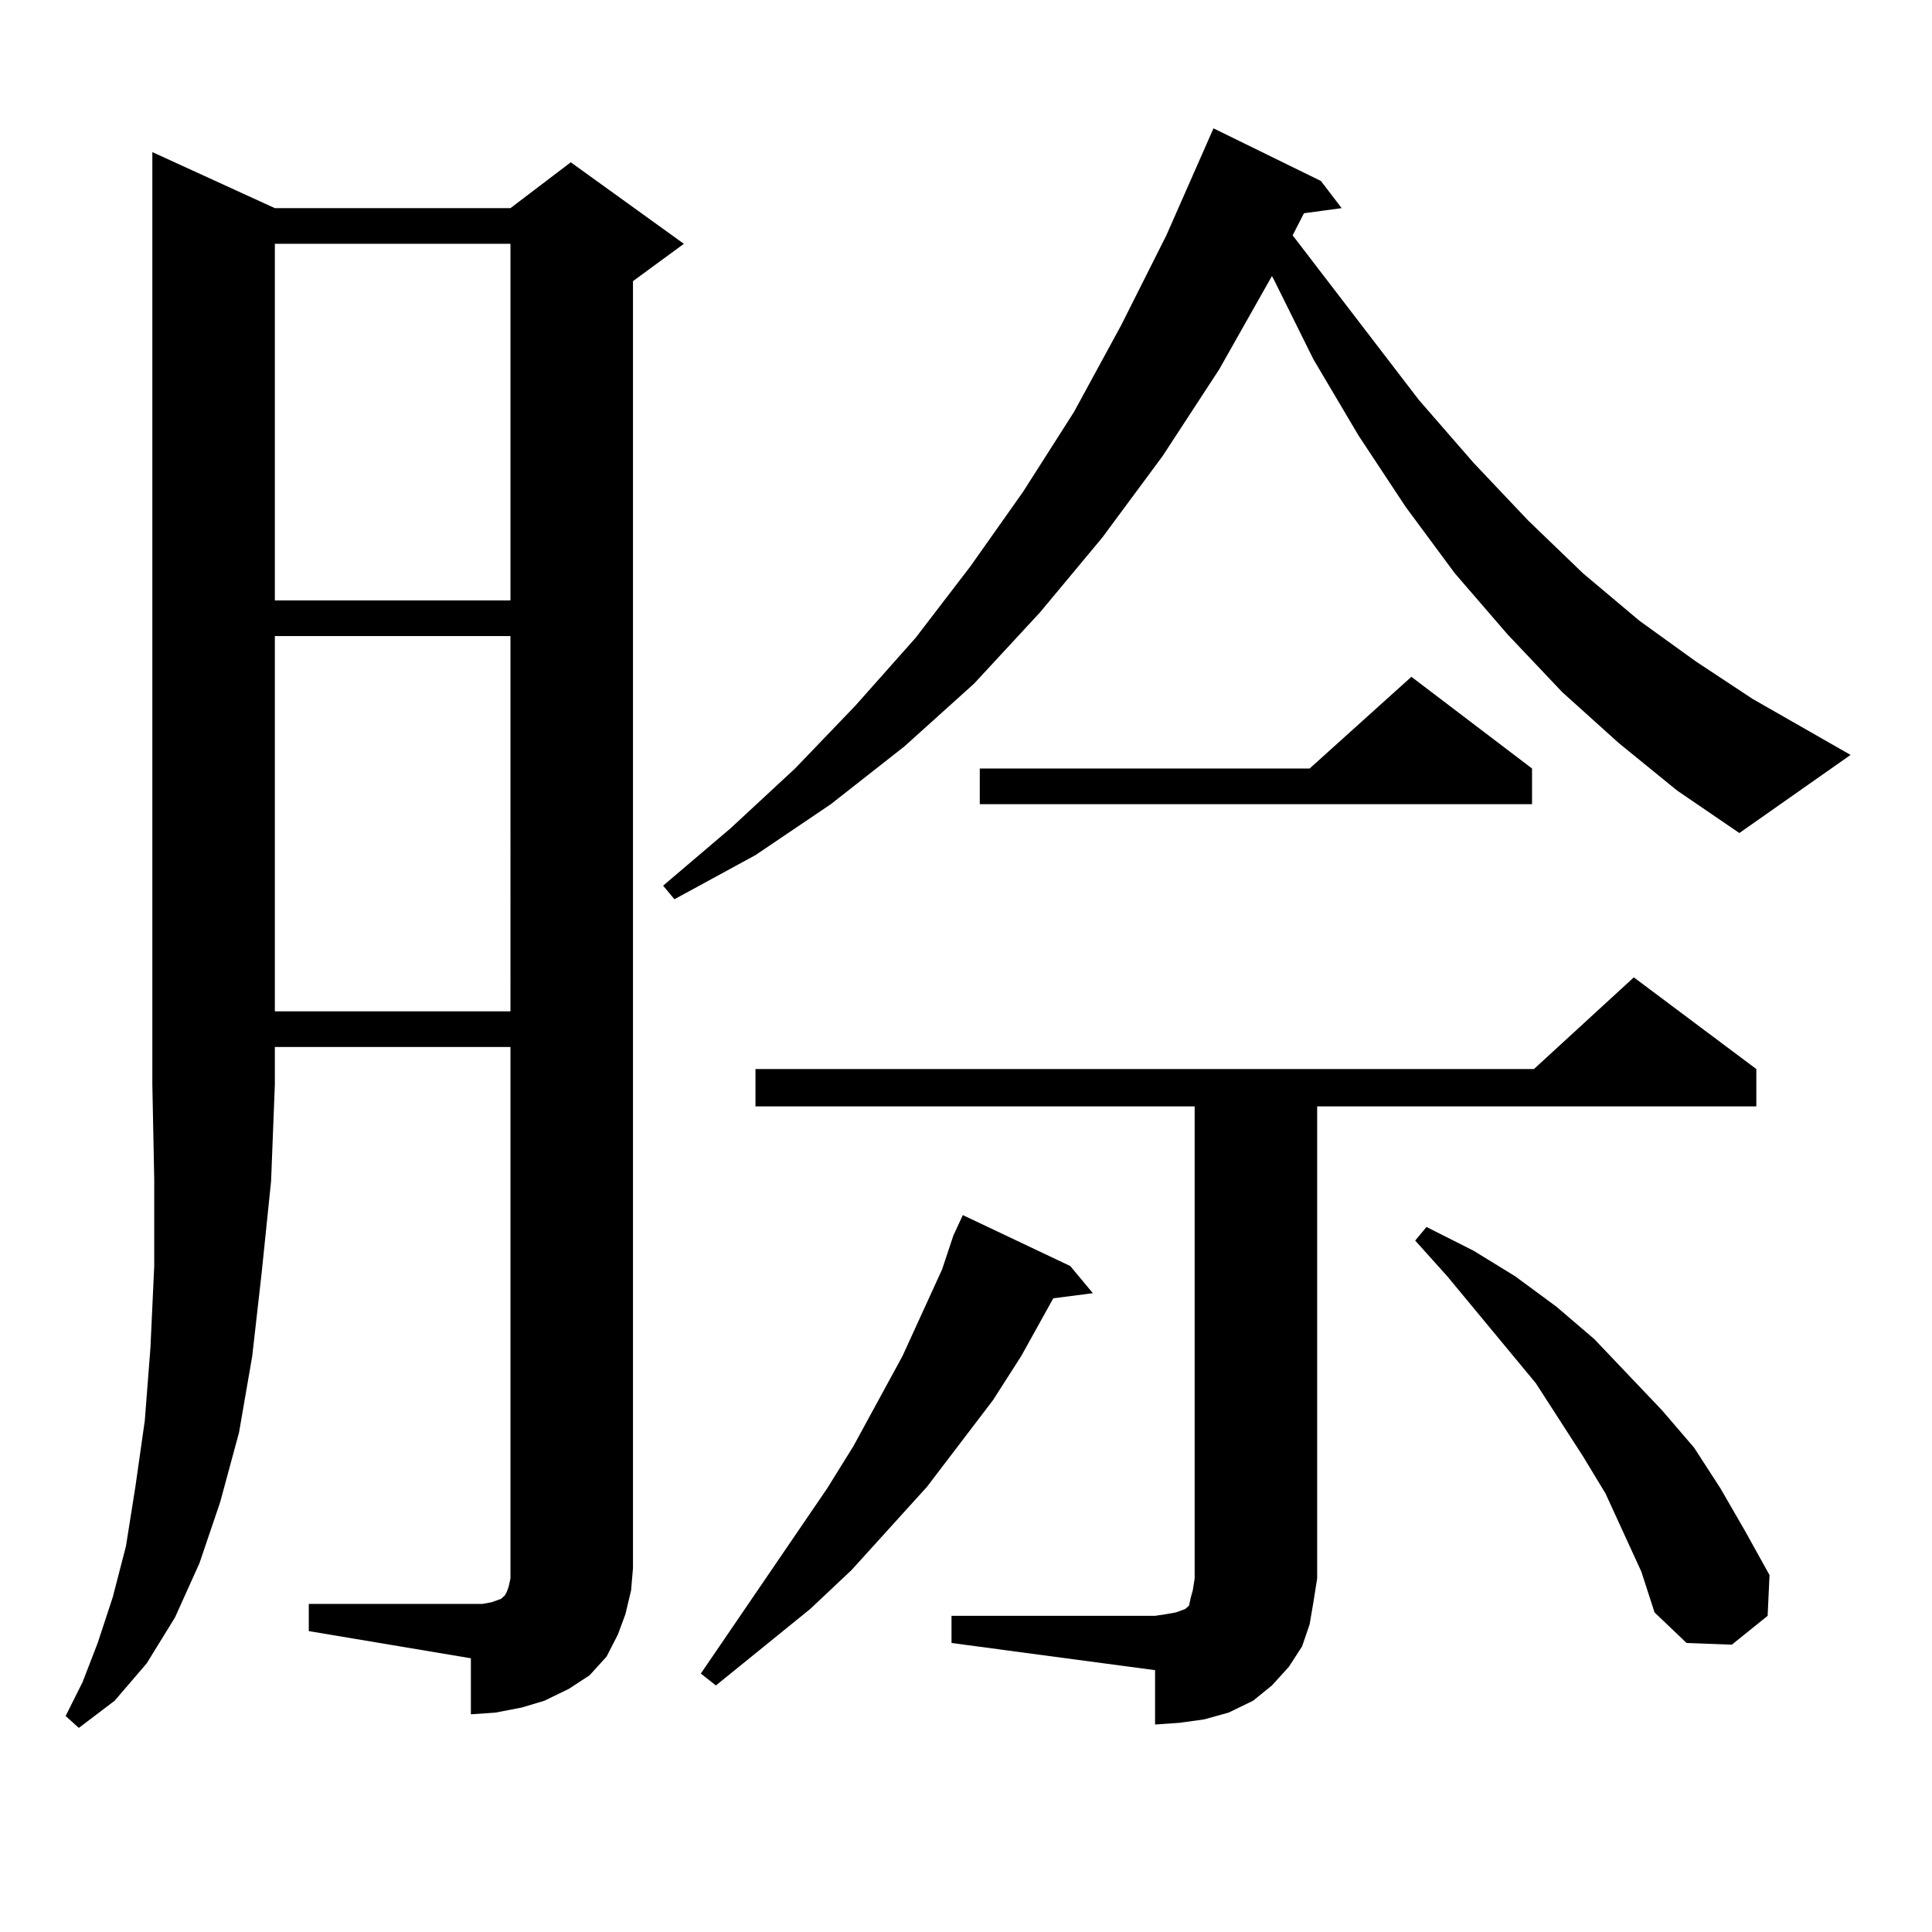
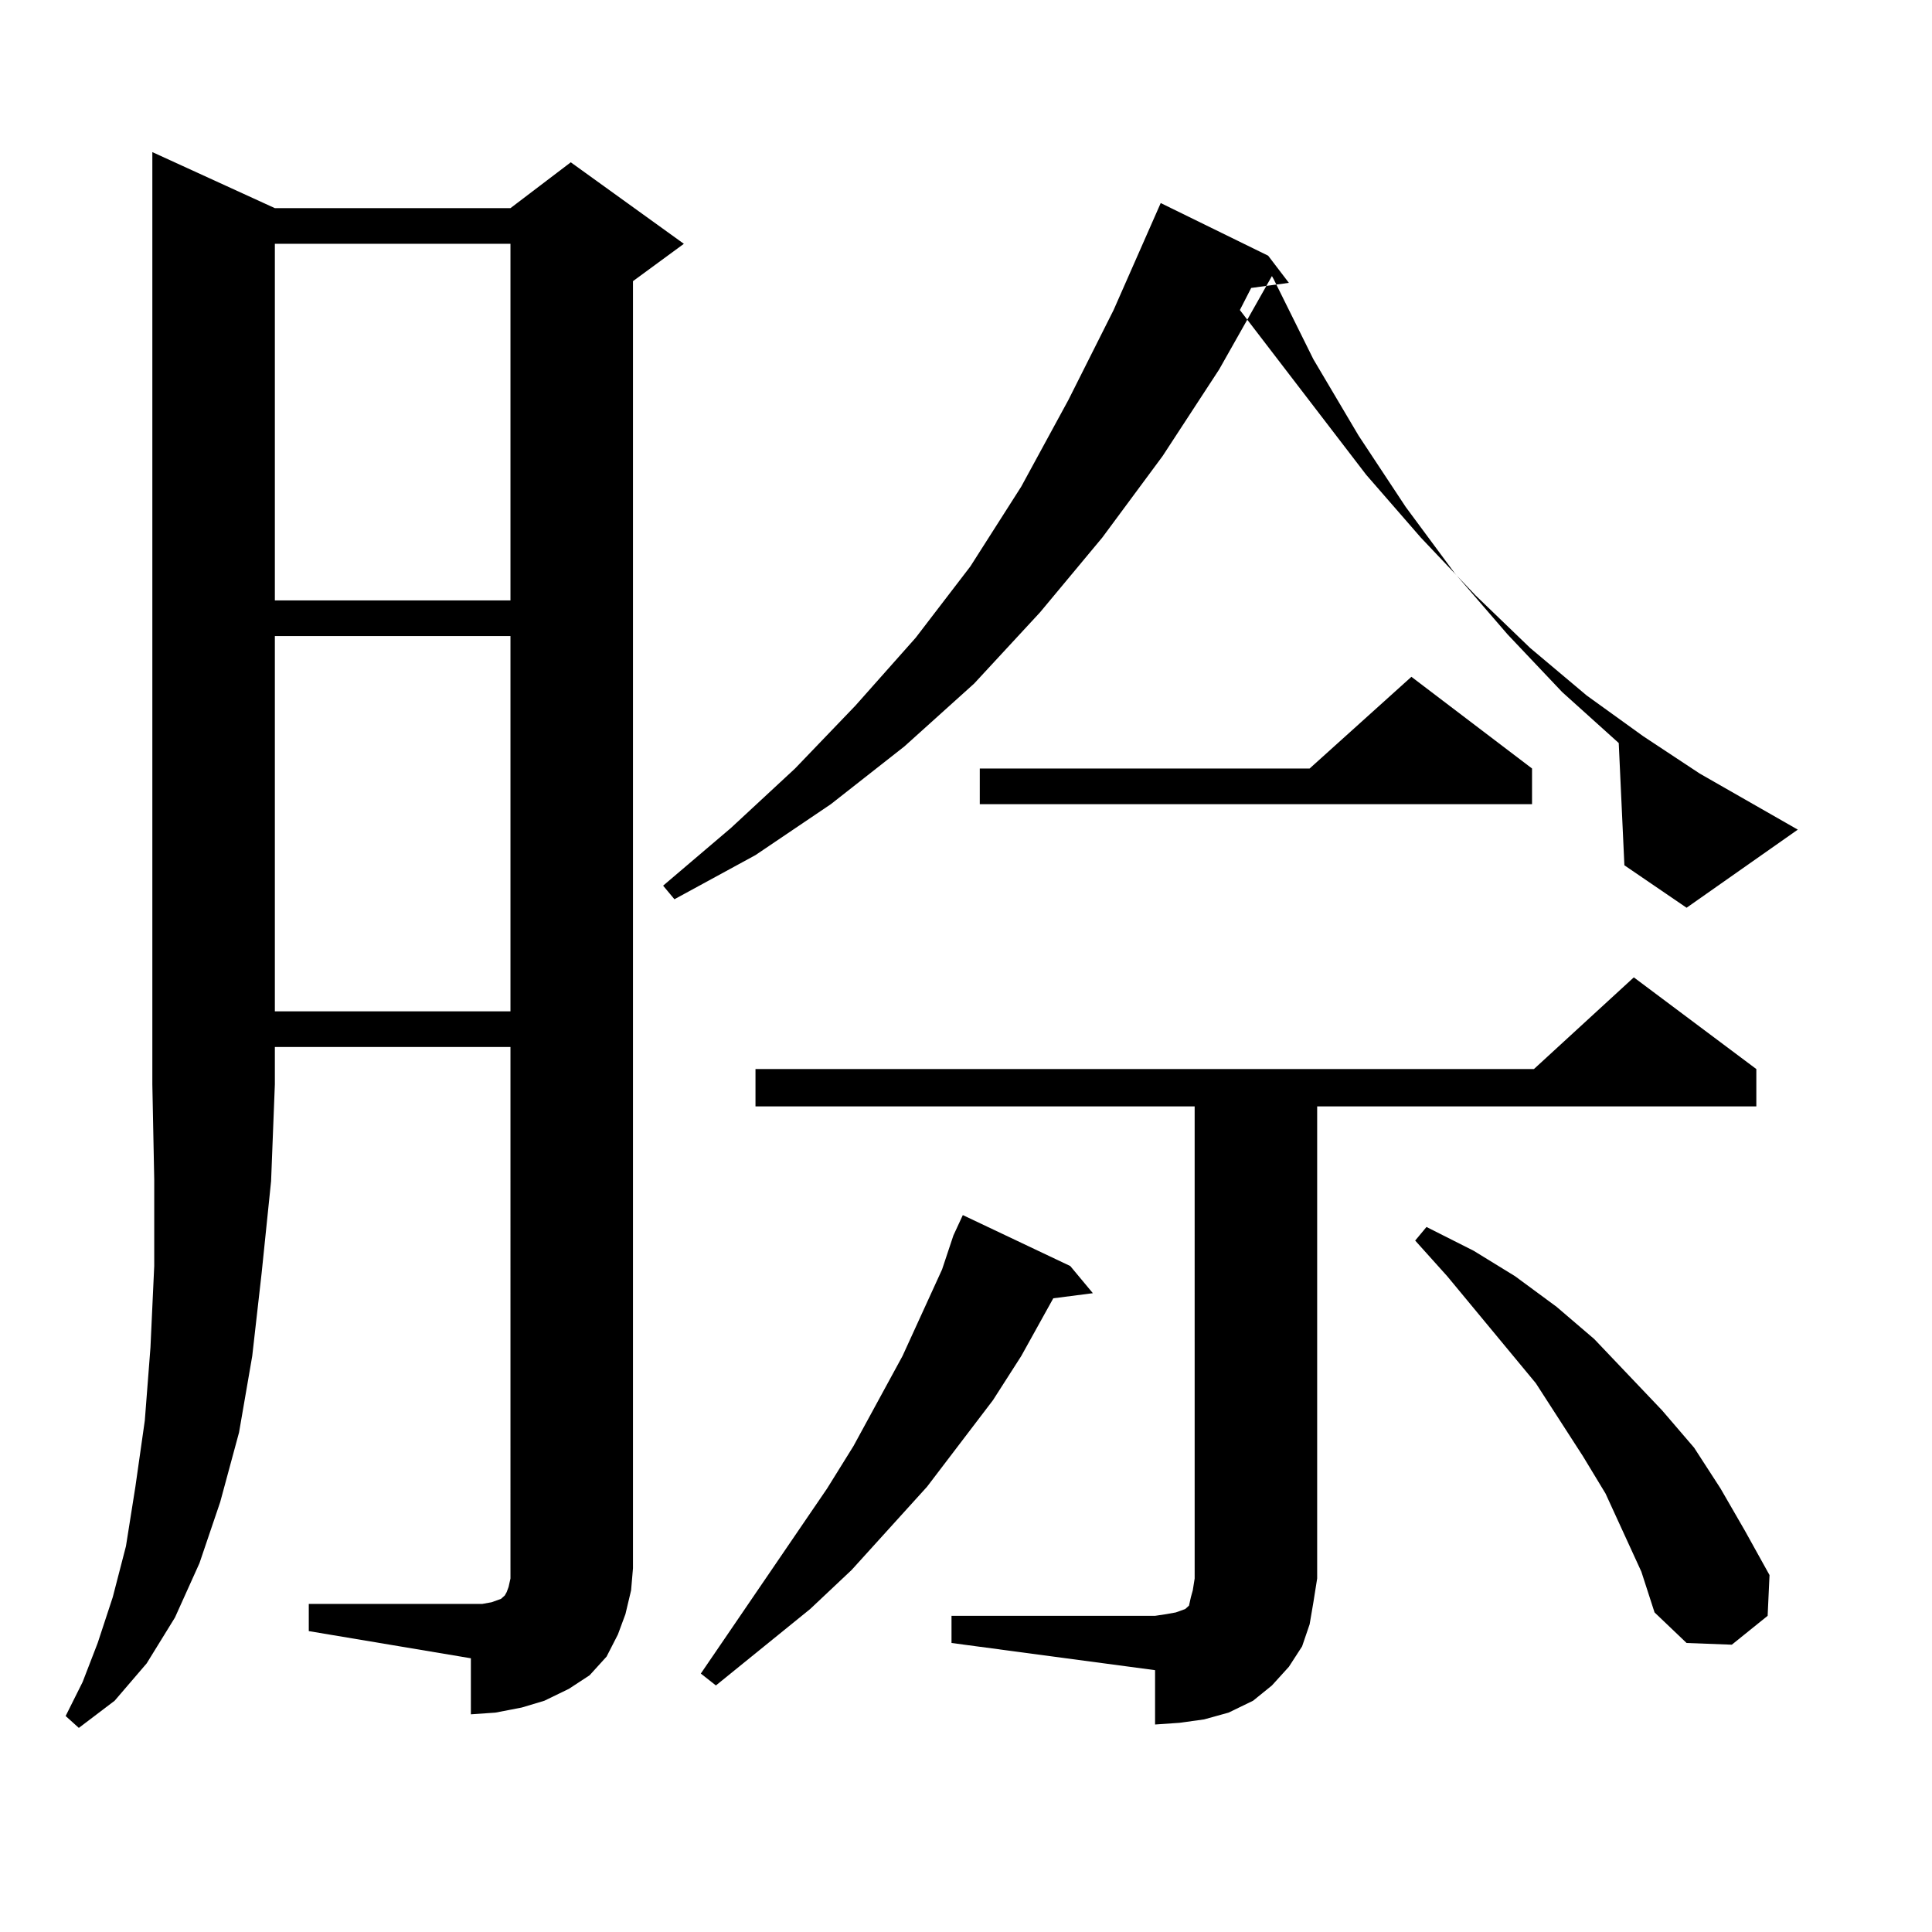
<svg xmlns="http://www.w3.org/2000/svg" version="1.1" id="图层_1" x="0px" y="0px" width="1000px" height="1000px" viewBox="0 0 1000 1000" enable-background="new 0 0 1000 1000" xml:space="preserve">
-   <path d="M142.265,107.734h121.948l31.219-23.73l58.535,42.188l-26.341,19.336v666.211l-0.976,11.426l-2.927,12.305l-3.902,10.547  l-5.854,11.426l-8.78,9.668l-10.731,7.031l-12.683,6.152l-11.707,3.516l-13.658,2.637l-12.683,0.879V858.32l-83.9-14.063v-14.063  h83.9h5.854l4.878-0.879l4.878-1.758l1.951-1.758l0.976-1.758l0.976-2.637l0.976-4.395v-5.273V541.914H142.265v19.336l-1.951,50.098  l-4.878,47.461l-4.878,43.066l-6.829,39.551l-9.756,36.035l-10.731,31.641l-12.683,28.125l-14.634,23.73L59.34,880.293  l-18.536,14.063l-6.829-6.152l8.78-17.578l7.805-20.215l7.805-23.73l6.829-26.367l4.878-30.762l4.878-34.277l2.927-37.793  l1.951-42.188v-44.824l-0.976-49.219V78.73L142.265,107.734z M142.265,126.191v184.57h121.948v-184.57H142.265z M142.265,329.219  v194.238h121.948V329.219H142.265z M837.857,384.59l-29.268-26.367l-28.292-29.883l-27.316-31.641l-25.365-34.277l-24.39-36.914  l-23.414-39.551l-20.487-41.309l-0.976-1.758l-27.316,48.34l-29.268,44.824l-31.219,42.188l-32.194,38.672l-34.146,36.914  l-36.097,32.52l-38.048,29.883l-39.023,26.367l-41.95,22.852l-5.854-7.031l35.121-29.883l33.17-30.762l31.219-32.52l31.219-35.156  l28.292-36.914l27.316-38.672l26.341-41.309l24.39-44.824l23.414-46.582l24.39-55.371l55.608,27.246l10.731,14.063l-19.512,2.637  l-5.854,11.426l65.364,85.254l28.292,32.52l28.292,29.883l28.292,27.246l29.268,24.609l29.268,21.094l29.268,19.336l50.73,29.004  l-57.56,40.43l-32.194-21.973L837.857,384.59z M553.962,655.293l11.707,14.063l-20.487,2.637l-16.585,29.883l-14.634,22.852  l-34.146,44.824l-39.023,43.066l-21.463,20.215l-48.779,39.551l-7.805-6.152l65.364-95.801l13.658-21.973l25.365-46.582  l20.487-44.824l5.854-17.578l4.878-10.547L553.962,655.293z M492.5,836.348h105.363l5.854-0.879l4.878-0.879l4.878-1.758  l1.951-1.758l0.976-4.395l0.976-3.516l0.976-6.152V572.676H391.039V553.34h402.917l51.706-47.461l63.413,47.461v19.336H681.764  v244.336l-1.951,12.305l-1.951,11.426l-3.902,11.426l-6.829,10.547l-8.78,9.668l-9.756,7.91l-12.683,6.152l-12.683,3.516  l-12.683,1.758l-12.683,0.879v-28.125L492.5,850.41V836.348z M792.98,397.773v18.457H507.134v-18.457h170.728l52.682-47.461  L792.98,397.773z M849.564,813.496l-18.536-40.43l-11.707-19.336l-24.39-37.793l-45.853-55.371l-16.585-18.457l5.854-7.031  l24.39,12.305l21.463,13.184l21.463,15.82l19.512,16.699L860.296,730l16.585,19.336l13.658,21.094l12.683,21.973l12.683,22.852  l-0.976,21.094l-18.536,14.941l-23.414-0.879l-16.585-15.82L849.564,813.496z" />
+   <path d="M142.265,107.734h121.948l31.219-23.73l58.535,42.188l-26.341,19.336v666.211l-0.976,11.426l-2.927,12.305l-3.902,10.547  l-5.854,11.426l-8.78,9.668l-10.731,7.031l-12.683,6.152l-11.707,3.516l-13.658,2.637l-12.683,0.879V858.32l-83.9-14.063v-14.063  h83.9h5.854l4.878-0.879l4.878-1.758l1.951-1.758l0.976-1.758l0.976-2.637l0.976-4.395v-5.273V541.914H142.265v19.336l-1.951,50.098  l-4.878,47.461l-4.878,43.066l-6.829,39.551l-9.756,36.035l-10.731,31.641l-12.683,28.125l-14.634,23.73L59.34,880.293  l-18.536,14.063l-6.829-6.152l8.78-17.578l7.805-20.215l7.805-23.73l6.829-26.367l4.878-30.762l4.878-34.277l2.927-37.793  l1.951-42.188v-44.824l-0.976-49.219V78.73L142.265,107.734z M142.265,126.191v184.57h121.948v-184.57H142.265z M142.265,329.219  v194.238h121.948V329.219H142.265z M837.857,384.59l-29.268-26.367l-28.292-29.883l-27.316-31.641l-25.365-34.277l-24.39-36.914  l-23.414-39.551l-20.487-41.309l-0.976-1.758l-27.316,48.34l-29.268,44.824l-31.219,42.188l-32.194,38.672l-34.146,36.914  l-36.097,32.52l-38.048,29.883l-39.023,26.367l-41.95,22.852l-5.854-7.031l35.121-29.883l33.17-30.762l31.219-32.52l31.219-35.156  l28.292-36.914l26.341-41.309l24.39-44.824l23.414-46.582l24.39-55.371l55.608,27.246l10.731,14.063l-19.512,2.637  l-5.854,11.426l65.364,85.254l28.292,32.52l28.292,29.883l28.292,27.246l29.268,24.609l29.268,21.094l29.268,19.336l50.73,29.004  l-57.56,40.43l-32.194-21.973L837.857,384.59z M553.962,655.293l11.707,14.063l-20.487,2.637l-16.585,29.883l-14.634,22.852  l-34.146,44.824l-39.023,43.066l-21.463,20.215l-48.779,39.551l-7.805-6.152l65.364-95.801l13.658-21.973l25.365-46.582  l20.487-44.824l5.854-17.578l4.878-10.547L553.962,655.293z M492.5,836.348h105.363l5.854-0.879l4.878-0.879l4.878-1.758  l1.951-1.758l0.976-4.395l0.976-3.516l0.976-6.152V572.676H391.039V553.34h402.917l51.706-47.461l63.413,47.461v19.336H681.764  v244.336l-1.951,12.305l-1.951,11.426l-3.902,11.426l-6.829,10.547l-8.78,9.668l-9.756,7.91l-12.683,6.152l-12.683,3.516  l-12.683,1.758l-12.683,0.879v-28.125L492.5,850.41V836.348z M792.98,397.773v18.457H507.134v-18.457h170.728l52.682-47.461  L792.98,397.773z M849.564,813.496l-18.536-40.43l-11.707-19.336l-24.39-37.793l-45.853-55.371l-16.585-18.457l5.854-7.031  l24.39,12.305l21.463,13.184l21.463,15.82l19.512,16.699L860.296,730l16.585,19.336l13.658,21.094l12.683,21.973l12.683,22.852  l-0.976,21.094l-18.536,14.941l-23.414-0.879l-16.585-15.82L849.564,813.496z" />
</svg>